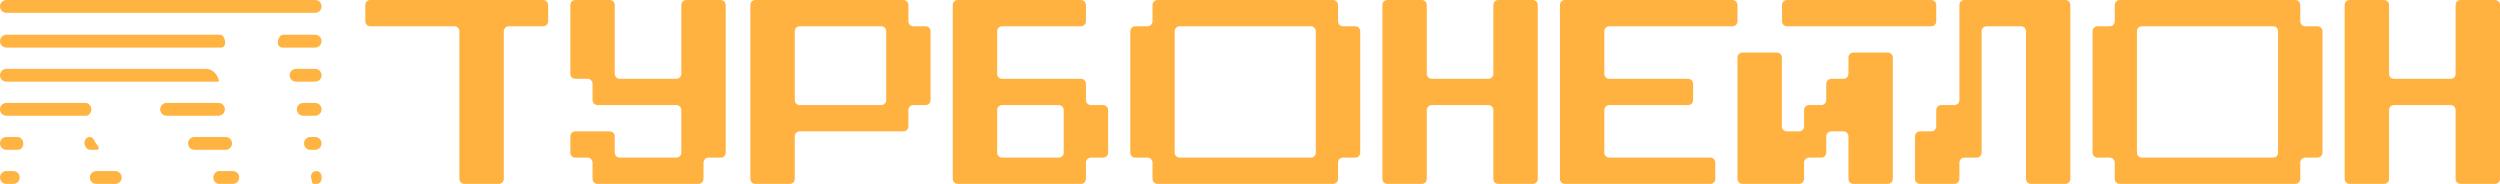
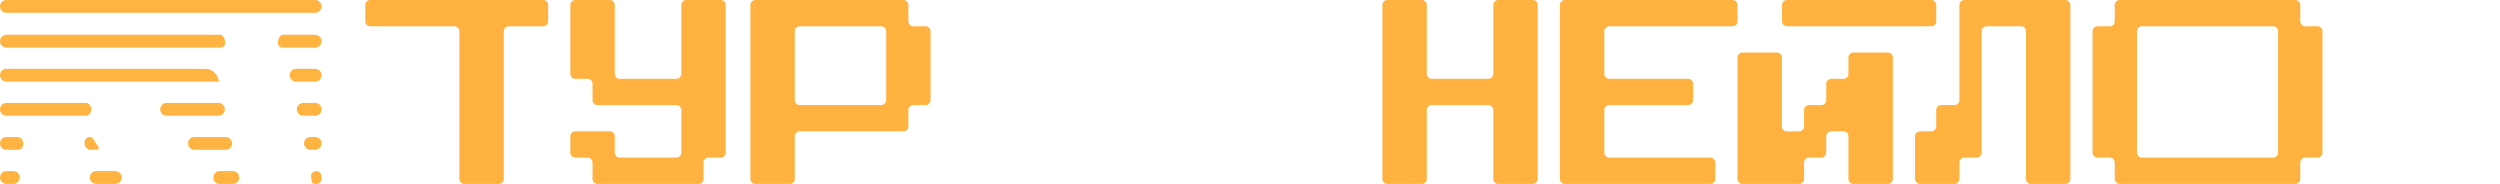
<svg xmlns="http://www.w3.org/2000/svg" width="1006" height="74" viewBox="0 0 1006 74" fill="none">
  <path d="M186.86 74C185.756 74 184.86 73.105 184.86 72V12.571C184.86 11.467 183.965 10.571 182.86 10.571H149C147.895 10.571 147 9.676 147 8.571V2C147 0.895 147.895 0 149 0H218.581C219.686 0 220.581 0.895 220.581 2V8.571C220.581 9.676 219.686 10.571 218.581 10.571H204.721C203.616 10.571 202.721 11.467 202.721 12.571V72C202.721 73.105 201.825 74 200.721 74H186.86Z" fill="#FFB240" />
  <path d="M240.442 74C239.337 74 238.442 73.105 238.442 72V65.429C238.442 64.324 237.546 63.429 236.442 63.429H231.512C230.407 63.429 229.512 62.533 229.512 61.429V54.857C229.512 53.753 230.407 52.857 231.512 52.857H245.372C246.477 52.857 247.372 53.753 247.372 54.857V61.429C247.372 62.533 248.268 63.429 249.372 63.429H272.163C273.267 63.429 274.163 62.533 274.163 61.429V44.286C274.163 43.181 273.267 42.286 272.163 42.286H240.442C239.337 42.286 238.442 41.39 238.442 40.286V33.714C238.442 32.61 237.546 31.714 236.442 31.714H231.512C230.407 31.714 229.512 30.819 229.512 29.714V2C229.512 0.895 230.407 0 231.512 0H245.372C246.477 0 247.372 0.895 247.372 2V29.714C247.372 30.819 248.268 31.714 249.372 31.714H272.163C273.267 31.714 274.163 30.819 274.163 29.714V2C274.163 0.895 275.058 0 276.163 0H290.023C291.128 0 292.023 0.895 292.023 2V61.429C292.023 62.533 291.128 63.429 290.023 63.429H285.093C283.988 63.429 283.093 64.324 283.093 65.429V72C283.093 73.105 282.198 74 281.093 74H240.442Z" fill="#FFB240" />
  <path d="M303.953 74C302.849 74 301.953 73.105 301.953 72V2C301.953 0.895 302.849 0 303.953 0H363.535C364.639 0 365.535 0.895 365.535 2V8.571C365.535 9.676 366.43 10.571 367.535 10.571H372.465C373.57 10.571 374.465 11.467 374.465 12.571V40.286C374.465 41.39 373.57 42.286 372.465 42.286H367.535C366.43 42.286 365.535 43.181 365.535 44.286V50.857C365.535 51.962 364.639 52.857 363.535 52.857H321.814C320.709 52.857 319.814 53.753 319.814 54.857V72C319.814 73.105 318.919 74 317.814 74H303.953ZM319.814 40.286C319.814 41.39 320.709 42.286 321.814 42.286H354.605C355.709 42.286 356.605 41.39 356.605 40.286V12.571C356.605 11.467 355.709 10.571 354.605 10.571H321.814C320.709 10.571 319.814 11.467 319.814 12.571V40.286Z" fill="#FFB240" />
-   <path d="M385.395 74C384.291 74 383.395 73.105 383.395 72V2C383.395 0.895 384.291 0 385.395 0H434.977C436.081 0 436.977 0.895 436.977 2V8.571C436.977 9.676 436.081 10.571 434.977 10.571H403.256C402.151 10.571 401.256 11.467 401.256 12.571V29.714C401.256 30.819 402.151 31.714 403.256 31.714H434.977C436.081 31.714 436.977 32.61 436.977 33.714V40.286C436.977 41.39 437.872 42.286 438.977 42.286H443.907C445.012 42.286 445.907 43.181 445.907 44.286V61.429C445.907 62.533 445.012 63.429 443.907 63.429H438.977C437.872 63.429 436.977 64.324 436.977 65.429V72C436.977 73.105 436.081 74 434.977 74H385.395ZM401.256 61.429C401.256 62.533 402.151 63.429 403.256 63.429H426.047C427.151 63.429 428.047 62.533 428.047 61.429V44.286C428.047 43.181 427.151 42.286 426.047 42.286H403.256C402.151 42.286 401.256 43.181 401.256 44.286V61.429Z" fill="#FFB240" />
-   <path d="M465.767 74C464.663 74 463.767 73.105 463.767 72V65.429C463.767 64.324 462.872 63.429 461.767 63.429H456.837C455.733 63.429 454.837 62.533 454.837 61.429V12.571C454.837 11.467 455.733 10.571 456.837 10.571H461.767C462.872 10.571 463.767 9.676 463.767 8.571V2C463.767 0.895 464.663 0 465.767 0H536.419C537.523 0 538.419 0.895 538.419 2V8.571C538.419 9.676 539.314 10.571 540.419 10.571H545.349C546.453 10.571 547.349 11.467 547.349 12.571V61.429C547.349 62.533 546.453 63.429 545.349 63.429H540.419C539.314 63.429 538.419 64.324 538.419 65.429V72C538.419 73.105 537.523 74 536.419 74H465.767ZM472.698 61.429C472.698 62.533 473.593 63.429 474.698 63.429H527.488C528.593 63.429 529.488 62.533 529.488 61.429V12.571C529.488 11.467 528.593 10.571 527.488 10.571H474.698C473.593 10.571 472.698 11.467 472.698 12.571V61.429Z" fill="#FFB240" />
  <path d="M558.279 74C557.174 74 556.279 73.105 556.279 72V2C556.279 0.895 557.174 0 558.279 0H572.14C573.244 0 574.14 0.895 574.14 2V29.714C574.14 30.819 575.035 31.714 576.14 31.714H598.93C600.035 31.714 600.93 30.819 600.93 29.714V2C600.93 0.895 601.826 0 602.93 0H616.791C617.895 0 618.791 0.895 618.791 2V72C618.791 73.105 617.895 74 616.791 74H602.93C601.826 74 600.93 73.105 600.93 72V44.286C600.93 43.181 600.035 42.286 598.93 42.286H576.14C575.035 42.286 574.14 43.181 574.14 44.286V72C574.14 73.105 573.244 74 572.14 74H558.279Z" fill="#FFB240" />
  <path d="M629.721 74C628.616 74 627.721 73.105 627.721 72V2C627.721 0.895 628.616 0 629.721 0H697.163C698.267 0 699.163 0.895 699.163 2V8.571C699.163 9.676 698.267 10.571 697.163 10.571H647.581C646.477 10.571 645.581 11.467 645.581 12.571V29.714C645.581 30.819 646.477 31.714 647.581 31.714H679.302C680.407 31.714 681.302 32.61 681.302 33.714V40.286C681.302 41.39 680.407 42.286 679.302 42.286H647.581C646.477 42.286 645.581 43.181 645.581 44.286V61.429C645.581 62.533 646.477 63.429 647.581 63.429H688.233C689.337 63.429 690.233 64.324 690.233 65.429V72C690.233 73.105 689.337 74 688.233 74H629.721Z" fill="#FFB240" />
  <path d="M719.093 10.571C717.988 10.571 717.093 9.676 717.093 8.571V2C717.093 0.895 717.988 0 719.093 0H777.14C778.244 0 779.14 0.895 779.14 2V8.571C779.14 9.676 778.244 10.571 777.14 10.571H719.093ZM701.163 74C700.058 74 699.163 73.105 699.163 72V23.143C699.163 22.038 700.058 21.143 701.163 21.143H715.023C716.128 21.143 717.023 22.038 717.023 23.143V50.857C717.023 51.962 717.919 52.857 719.023 52.857H723.953C725.058 52.857 725.953 51.962 725.953 50.857V44.286C725.953 43.181 726.849 42.286 727.953 42.286H732.884C733.988 42.286 734.884 41.39 734.884 40.286V33.714C734.884 32.61 735.779 31.714 736.884 31.714H741.814C742.919 31.714 743.814 30.819 743.814 29.714V23.143C743.814 22.038 744.709 21.143 745.814 21.143H759.674C760.779 21.143 761.674 22.038 761.674 23.143V72C761.674 73.105 760.779 74 759.674 74H745.814C744.709 74 743.814 73.105 743.814 72V54.857C743.814 53.753 742.919 52.857 741.814 52.857H736.884C735.779 52.857 734.884 53.753 734.884 54.857V61.429C734.884 62.533 733.988 63.429 732.884 63.429H727.953C726.849 63.429 725.953 64.324 725.953 65.429V72C725.953 73.105 725.058 74 723.953 74H701.163Z" fill="#FFB240" />
  <path d="M772.605 74C771.5 74 770.605 73.105 770.605 72V54.857C770.605 53.753 771.5 52.857 772.605 52.857H777.14C778.244 52.857 779.14 51.962 779.14 50.857V44.286C779.14 43.181 780.035 42.286 781.14 42.286H786.465C787.57 42.286 788.465 41.39 788.465 40.286V2C788.465 0.895 789.361 0 790.465 0H831.116C832.221 0 833.116 0.895 833.116 2V72C833.116 73.105 832.221 74 831.116 74H817.256C816.151 74 815.256 73.105 815.256 72V12.571C815.256 11.467 814.36 10.571 813.256 10.571H799.395C798.291 10.571 797.395 11.467 797.395 12.571V61.429C797.395 62.533 796.5 63.429 795.395 63.429H790.465C789.361 63.429 788.465 64.324 788.465 65.429V72C788.465 73.105 787.57 74 786.465 74H772.605Z" fill="#FFB240" />
  <path d="M852.977 74C851.872 74 850.977 73.105 850.977 72V65.429C850.977 64.324 850.081 63.429 848.977 63.429H844.047C842.942 63.429 842.047 62.533 842.047 61.429V12.571C842.047 11.467 842.942 10.571 844.047 10.571H848.977C850.081 10.571 850.977 9.676 850.977 8.571V2C850.977 0.895 851.872 0 852.977 0H923.628C924.732 0 925.628 0.895 925.628 2V8.571C925.628 9.676 926.523 10.571 927.628 10.571H932.558C933.663 10.571 934.558 11.467 934.558 12.571V61.429C934.558 62.533 933.663 63.429 932.558 63.429H927.628C926.523 63.429 925.628 64.324 925.628 65.429V72C925.628 73.105 924.732 74 923.628 74H852.977ZM859.907 61.429C859.907 62.533 860.802 63.429 861.907 63.429H914.698C915.802 63.429 916.698 62.533 916.698 61.429V12.571C916.698 11.467 915.802 10.571 914.698 10.571H861.907C860.802 10.571 859.907 11.467 859.907 12.571V61.429Z" fill="#FFB240" />
-   <path d="M945.488 74C944.384 74 943.488 73.105 943.488 72V2C943.488 0.895 944.384 0 945.488 0H959.349C960.453 0 961.349 0.895 961.349 2V29.714C961.349 30.819 962.244 31.714 963.349 31.714H986.14C987.244 31.714 988.14 30.819 988.14 29.714V2C988.14 0.895 989.035 0 990.14 0H1004C1005.1 0 1006 0.895 1006 2V72C1006 73.105 1005.1 74 1004 74H990.14C989.035 74 988.14 73.105 988.14 72V44.286C988.14 43.181 987.244 42.286 986.14 42.286H963.349C962.244 42.286 961.349 43.181 961.349 44.286V72C961.349 73.105 960.453 74 959.349 74H945.488Z" fill="#FFB240" />
  <path fill-rule="evenodd" clip-rule="evenodd" d="M0 2.58C0 1.155 1.155 0 2.58 0H126.818C128.243 0 129.398 1.155 129.398 2.58V2.58C129.398 4.005 128.243 5.16 126.818 5.16H2.58C1.155 5.16 0 4.005 0 2.58V2.58ZM112.203 18.43C111.216 17.114 112.278 13.985 113.922 13.985H126.818C128.243 13.985 129.398 15.14 129.398 16.565V16.565C129.398 17.99 128.243 19.145 126.818 19.145H113.522C113.014 19.145 112.508 18.837 112.203 18.43V18.43ZM90.253 18.46C91.177 17.162 90.18 13.985 88.587 13.985H2.58C1.155 13.985 0 15.14 0 16.565V16.565C0 17.99 1.155 19.145 2.58 19.145H88.988C89.491 19.145 89.962 18.87 90.253 18.46V18.46ZM88.096 32.455C87.548 29.861 85.422 27.699 82.771 27.699H2.58C1.155 27.699 0 28.854 0 30.279V30.279C0 31.704 1.155 32.859 2.58 32.859H87.769C87.981 32.859 88.14 32.663 88.096 32.455V32.455V32.455ZM90.42 43.46C90.168 42.267 89.115 41.413 87.896 41.413H67.043C64.867 41.413 63.668 43.941 65.046 45.626V45.626C65.536 46.225 66.269 46.572 67.043 46.572H87.896C89.535 46.572 90.758 45.064 90.42 43.46V43.46ZM122.034 46.572C120.815 46.572 119.762 45.719 119.51 44.526V44.526C119.171 42.922 120.395 41.413 122.034 41.413H126.818C128.243 41.413 129.398 42.568 129.398 43.993V43.993C129.398 45.417 128.243 46.572 126.818 46.572H122.034ZM93.316 57.173C93.064 55.98 92.011 55.127 90.791 55.127H78.259C76.082 55.127 74.884 57.655 76.262 59.34V59.34C76.752 59.939 77.485 60.286 78.259 60.286H90.791C92.431 60.286 93.654 58.777 93.316 57.173V57.173ZM124.93 60.286C123.71 60.286 122.657 59.432 122.406 58.239V58.239C122.067 56.636 123.29 55.127 124.93 55.127H126.818C128.243 55.127 129.398 56.282 129.398 57.706V57.706C129.398 59.131 128.243 60.286 126.818 60.286H124.93ZM96.211 70.887C95.959 69.694 94.906 68.84 93.687 68.84H88.187C86.457 68.84 85.413 70.906 86.043 72.517V72.517C86.387 73.397 87.192 74 88.137 74H93.687C95.326 74 96.55 72.491 96.211 70.887V70.887ZM126.354 74C125.99 74 125.679 73.74 125.603 73.384V73.384L125.186 71.409C124.907 70.085 125.917 68.84 127.269 68.84V68.84C128.445 68.84 129.398 69.793 129.398 70.969V71.994C129.398 73.102 128.5 74 127.392 74H126.354ZM46.397 74C48.574 74 49.772 71.472 48.394 69.787V69.787C47.904 69.188 47.171 68.84 46.397 68.84H38.726C37.257 68.84 36.085 70.065 36.149 71.532V71.532C36.209 72.912 37.345 74 38.726 74H46.397ZM5.349 74C6.818 74 7.991 72.775 7.927 71.308V71.308C7.867 69.928 6.731 68.84 5.349 68.84H2.58C1.155 68.84 0 69.995 0 71.42V71.42C0 72.845 1.155 74 2.58 74H5.349ZM34.43 59.033C34.791 59.77 35.514 60.286 36.335 60.286H38.97C39.631 60.286 39.995 59.518 39.577 59.006V59.006C38.852 58.119 38.238 57.18 37.735 56.206C37.403 55.564 36.758 55.127 36.034 55.127V55.127C34.416 55.127 33.489 57.235 34.244 58.667C34.307 58.788 34.369 58.91 34.43 59.033ZM7.093 55.127C8.862 55.127 9.893 57.437 9.113 59.024V59.024C8.75 59.761 8.023 60.286 7.202 60.286H2.58C1.155 60.286 0 59.131 0 57.706V57.706C0 56.282 1.155 55.127 2.58 55.127H7.093ZM34.488 46.572C35.493 46.572 36.338 45.846 36.634 44.885V44.885C37.12 43.306 36.068 41.413 34.416 41.413H2.58C1.155 41.413 0 42.568 0 43.993V43.993C0 45.417 1.155 46.572 2.58 46.572H34.488ZM119.138 32.859C117.919 32.859 116.866 32.005 116.614 30.812V30.812C116.275 29.208 117.499 27.699 119.138 27.699H126.818C128.243 27.699 129.398 28.854 129.398 30.279V30.279C129.398 31.704 128.243 32.859 126.818 32.859H119.138Z" fill="#FFB340" />
</svg>